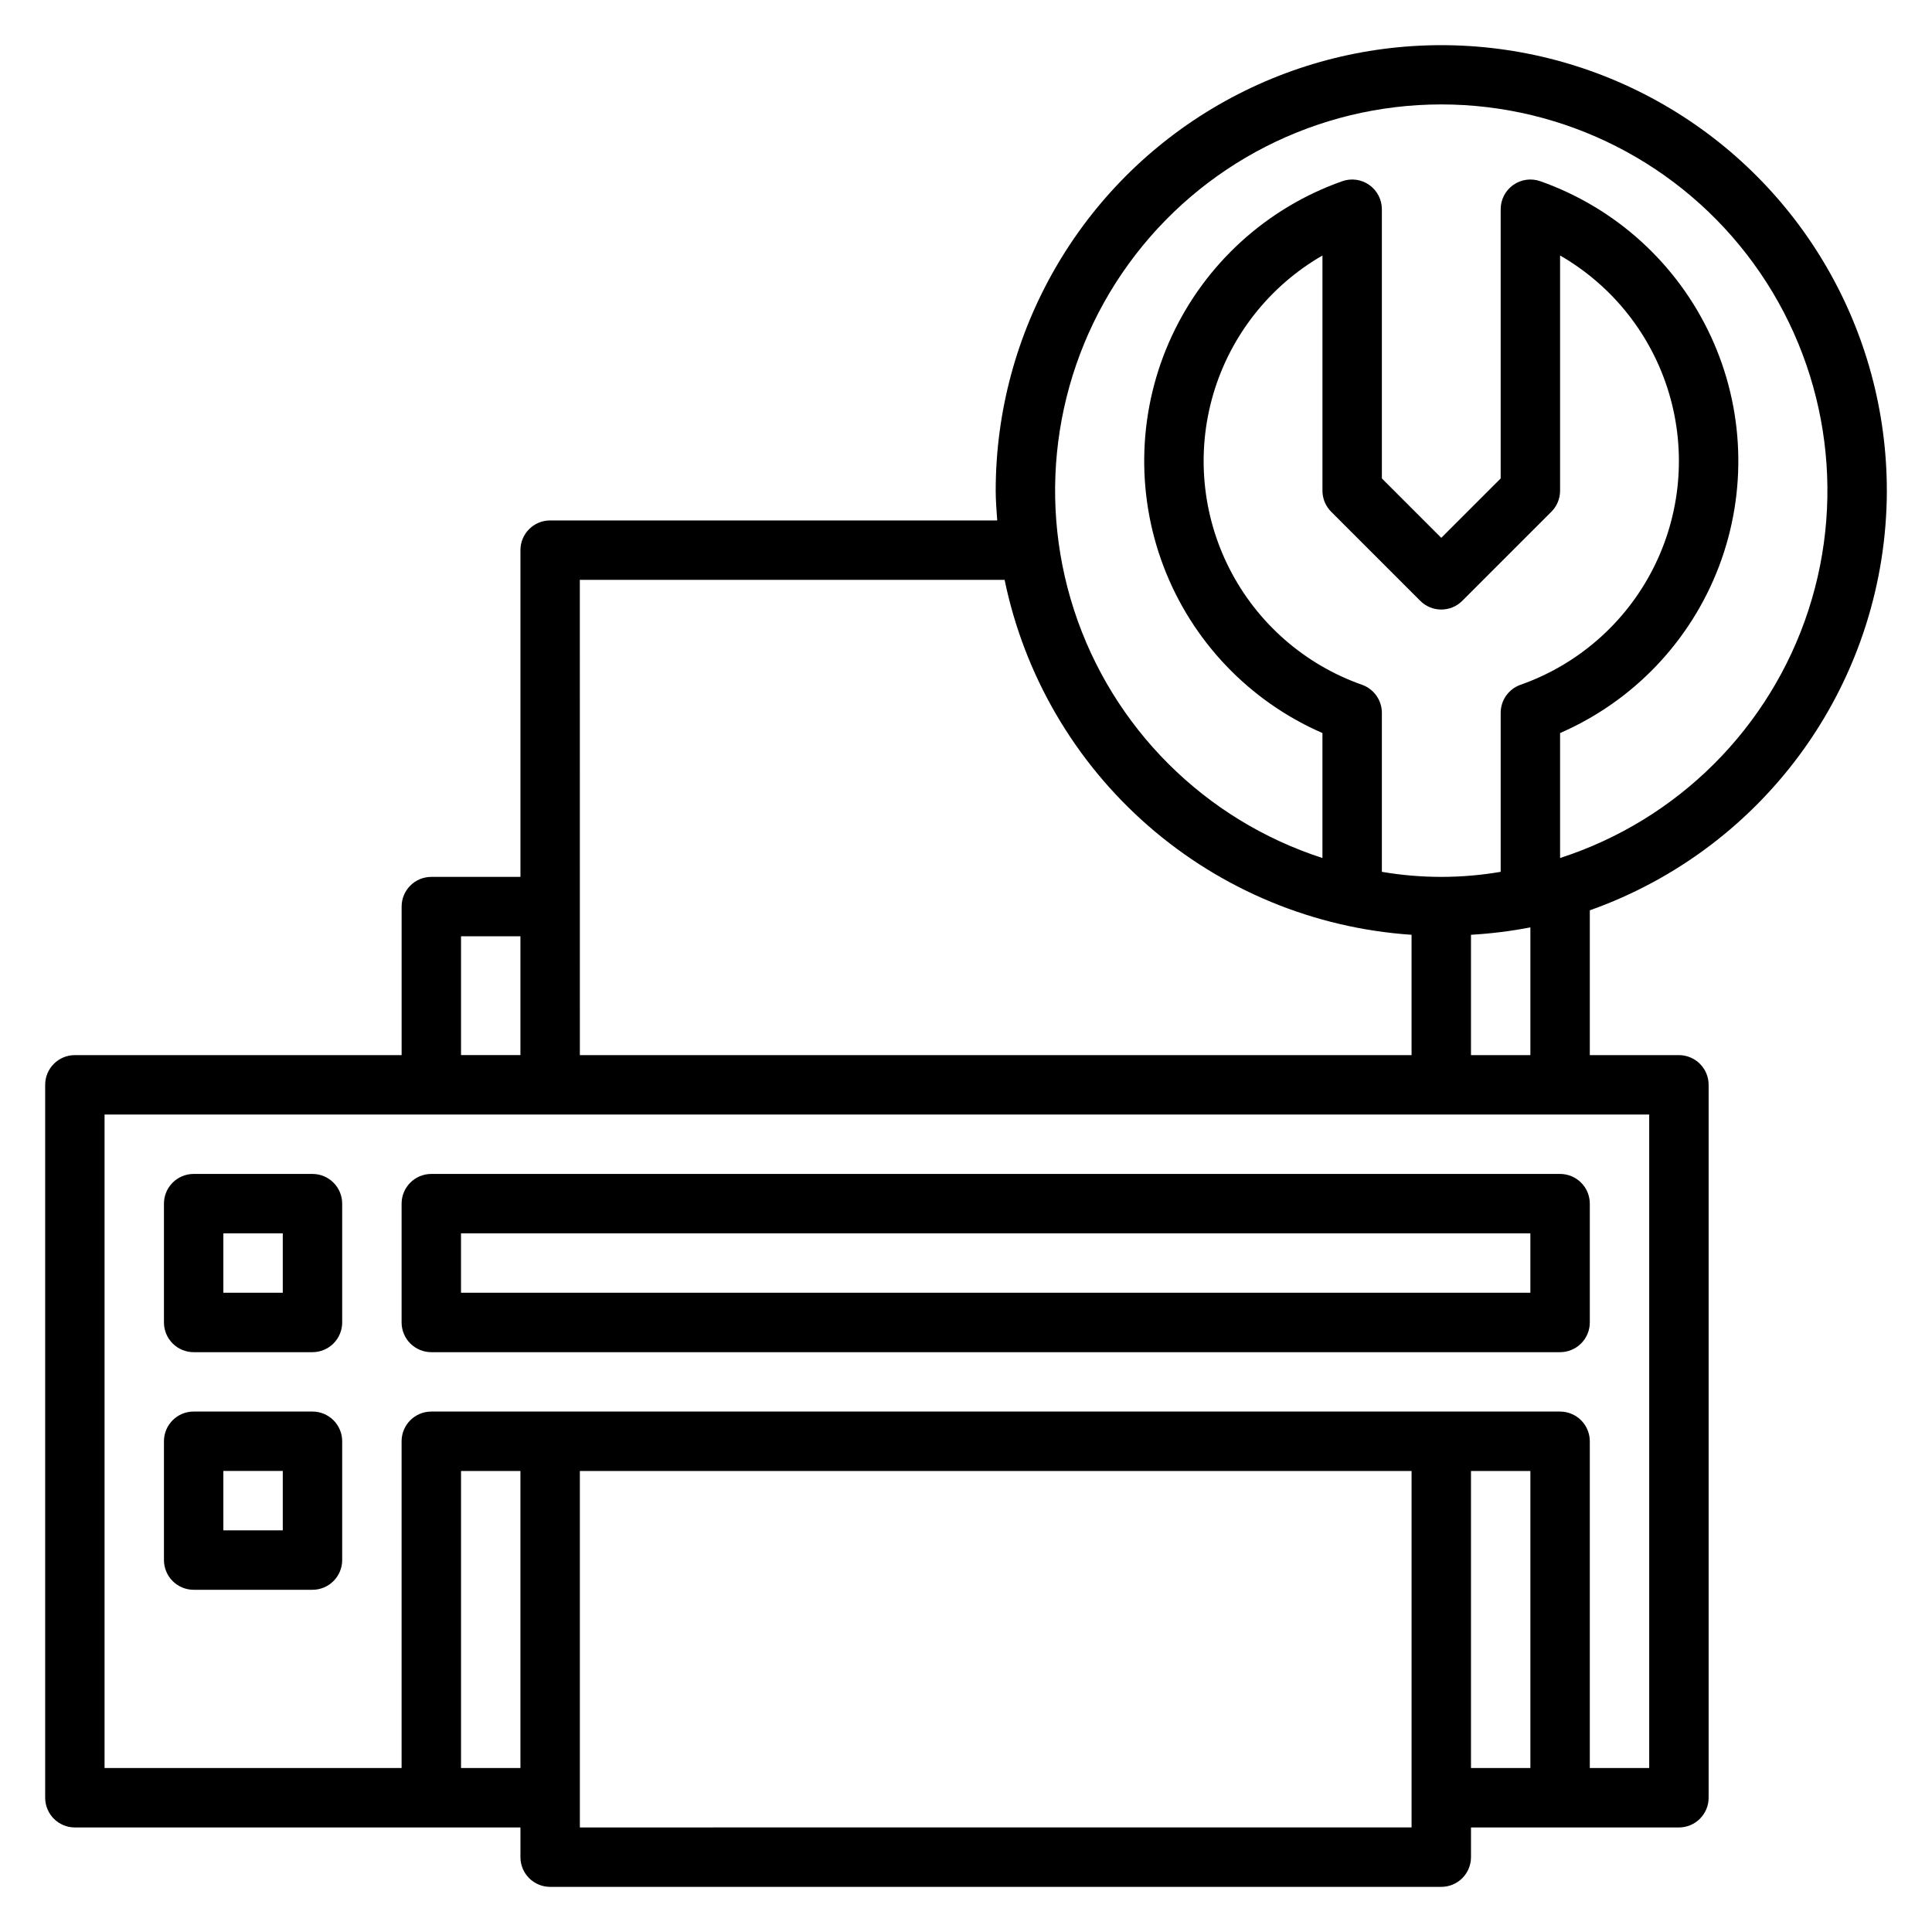
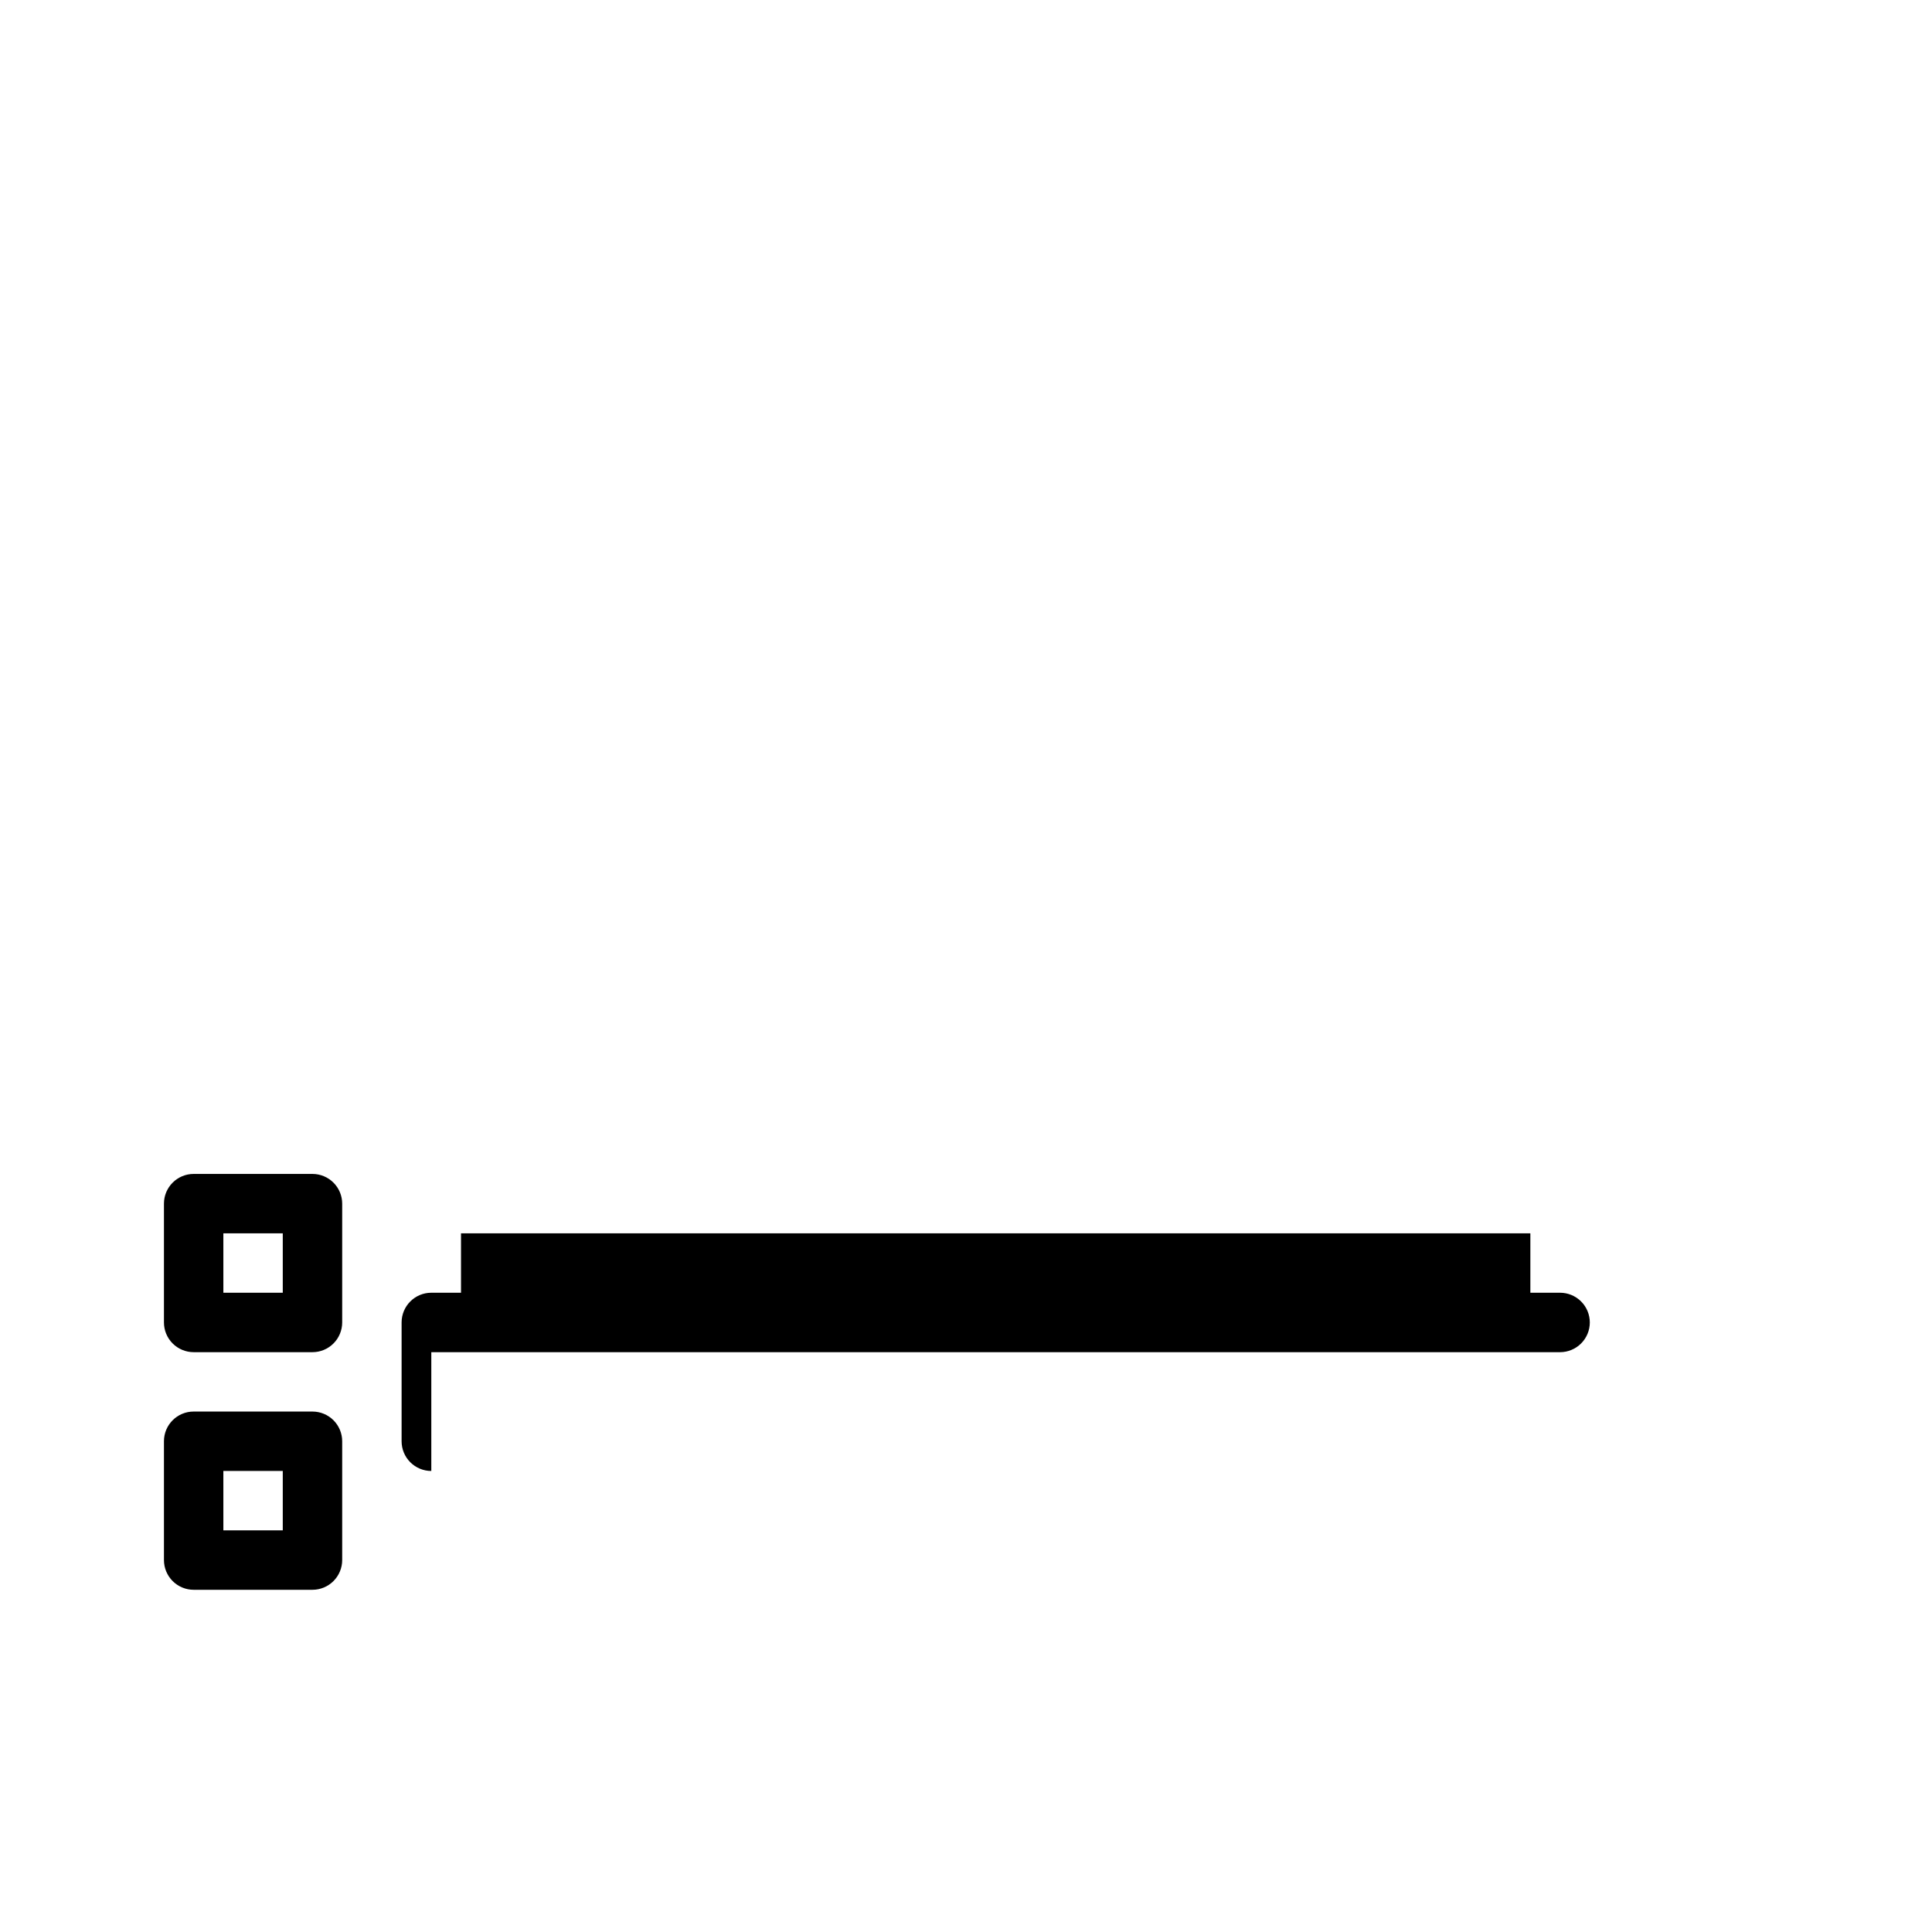
<svg xmlns="http://www.w3.org/2000/svg" fill="#000000" width="800px" height="800px" version="1.1" viewBox="144 144 512 512">
  <g>
    <path d="m195.32 502.34h31.488c2.09 0 4.09-0.832 5.566-2.309 1.477-1.473 2.309-3.477 2.309-5.566v-31.484c0-2.09-0.832-4.094-2.309-5.566-1.477-1.477-3.477-2.309-5.566-2.309h-31.488c-4.348 0-7.871 3.527-7.871 7.875v31.488-0.004c0 2.09 0.832 4.094 2.305 5.566 1.477 1.477 3.481 2.309 5.566 2.309zm7.871-31.488h15.746v15.742h-15.742z" />
    <path d="m195.32 565.31h31.488c2.09 0 4.09-0.832 5.566-2.309 1.477-1.477 2.309-3.477 2.309-5.566v-31.488c0-2.086-0.832-4.09-2.309-5.566-1.477-1.473-3.477-2.305-5.566-2.305h-31.488c-4.348 0-7.871 3.523-7.871 7.871v31.488c0 2.09 0.832 4.09 2.305 5.566 1.477 1.477 3.481 2.309 5.566 2.309zm7.871-31.488h15.746v15.742h-15.742z" />
-     <path d="m258.3 502.34h299.14c2.09 0 4.09-0.832 5.566-2.309 1.477-1.473 2.309-3.477 2.309-5.566v-31.484c0-2.09-0.832-4.094-2.309-5.566-1.477-1.477-3.477-2.309-5.566-2.309h-299.14c-4.348 0-7.871 3.527-7.871 7.875v31.488-0.004c0 2.09 0.828 4.094 2.305 5.566 1.477 1.477 3.481 2.309 5.566 2.309zm7.871-31.488h283.39v15.742h-283.39z" />
-     <path d="m644.03 274.05c0-42.188-22.508-81.168-59.039-102.26-36.535-21.094-81.547-21.094-118.08 0s-59.039 60.074-59.039 102.26c0 2.66 0.227 5.258 0.402 7.871h-118.48c-4.348 0-7.871 3.523-7.871 7.871v86.594h-23.617c-4.348 0-7.871 3.523-7.871 7.871v39.359h-86.594c-4.348 0-7.871 3.527-7.871 7.875v188.93c0 2.09 0.832 4.09 2.305 5.566 1.477 1.477 3.481 2.309 5.566 2.309h118.08v7.871c0 2.086 0.828 4.09 2.305 5.566 1.477 1.477 3.481 2.305 5.566 2.305h236.16c2.09 0 4.09-0.828 5.566-2.305 1.477-1.477 2.309-3.481 2.309-5.566v-7.871h55.105-0.004c2.09 0 4.09-0.832 5.566-2.309 1.477-1.477 2.309-3.477 2.309-5.566v-188.93c0-2.09-0.832-4.09-2.309-5.566-1.477-1.477-3.477-2.309-5.566-2.309h-23.613v-38.375c22.992-8.145 42.898-23.203 56.992-43.113 14.094-19.906 21.684-43.688 21.727-68.078zm-346.37 23.617h112.57c5.227 25.309 18.598 48.211 38.078 65.199 19.477 16.988 43.984 27.125 69.77 28.863v31.887h-220.41zm199.11-18.051 23.617 23.617v-0.004c3.074 3.074 8.055 3.074 11.129 0l23.617-23.617v0.004c1.477-1.477 2.305-3.481 2.305-5.566v-62.34c13.973 8.047 24.32 21.156 28.898 36.617 4.582 15.461 3.047 32.09-4.285 46.449-7.332 14.359-19.902 25.355-35.113 30.707-3.144 1.117-5.242 4.09-5.242 7.426v42.137c-10.422 1.785-21.066 1.785-31.488 0v-42.137c0-3.336-2.098-6.309-5.242-7.426-15.211-5.352-27.781-16.348-35.113-30.707-7.332-14.359-8.867-30.988-4.289-46.449 4.582-15.461 14.93-28.57 28.898-36.617v62.34c0.004 2.086 0.832 4.09 2.309 5.566zm52.797 110.15v33.848h-15.742v-31.887c5.285-0.305 10.543-0.957 15.742-1.961zm-283.39 2.359h15.742v31.488h-15.742zm15.742 220.42h-15.742v-78.719h15.742zm236.16 15.742-220.41 0.004v-94.465h220.41zm31.488-15.742h-15.742v-78.719h15.742zm31.488-173.18v173.18h-15.742v-86.594c0-2.086-0.832-4.09-2.309-5.566-1.477-1.473-3.477-2.305-5.566-2.305h-299.14c-4.348 0-7.871 3.523-7.871 7.871v86.594h-78.719v-173.18zm-23.617-67.984v-33.117c19.418-8.453 34.602-24.383 42.117-44.184 7.516-19.797 6.731-41.793-2.184-61-8.918-19.211-25.203-34.012-45.176-41.055-2.41-0.855-5.086-0.484-7.172 0.992-2.09 1.477-3.328 3.875-3.328 6.43v71.344l-15.742 15.742-15.742-15.742-0.004-71.344c0-2.555-1.238-4.953-3.328-6.43-2.09-1.477-4.762-1.848-7.172-0.992-19.973 7.043-36.262 21.844-45.176 41.055-8.914 19.207-9.703 41.203-2.188 61 7.519 19.801 22.703 35.73 42.117 44.184v33.117c-31.184-10.082-55.652-34.496-65.809-65.656s-4.773-65.305 14.48-91.828c19.25-26.523 50.043-42.223 82.816-42.223 32.777 0 63.57 15.699 82.82 42.223 19.254 26.523 24.637 60.668 14.48 91.828s-34.625 55.574-65.812 65.656z" />
+     <path d="m258.3 502.34h299.14c2.09 0 4.09-0.832 5.566-2.309 1.477-1.473 2.309-3.477 2.309-5.566c0-2.09-0.832-4.094-2.309-5.566-1.477-1.477-3.477-2.309-5.566-2.309h-299.14c-4.348 0-7.871 3.527-7.871 7.875v31.488-0.004c0 2.09 0.828 4.094 2.305 5.566 1.477 1.477 3.481 2.309 5.566 2.309zm7.871-31.488h283.39v15.742h-283.39z" />
  </g>
</svg>